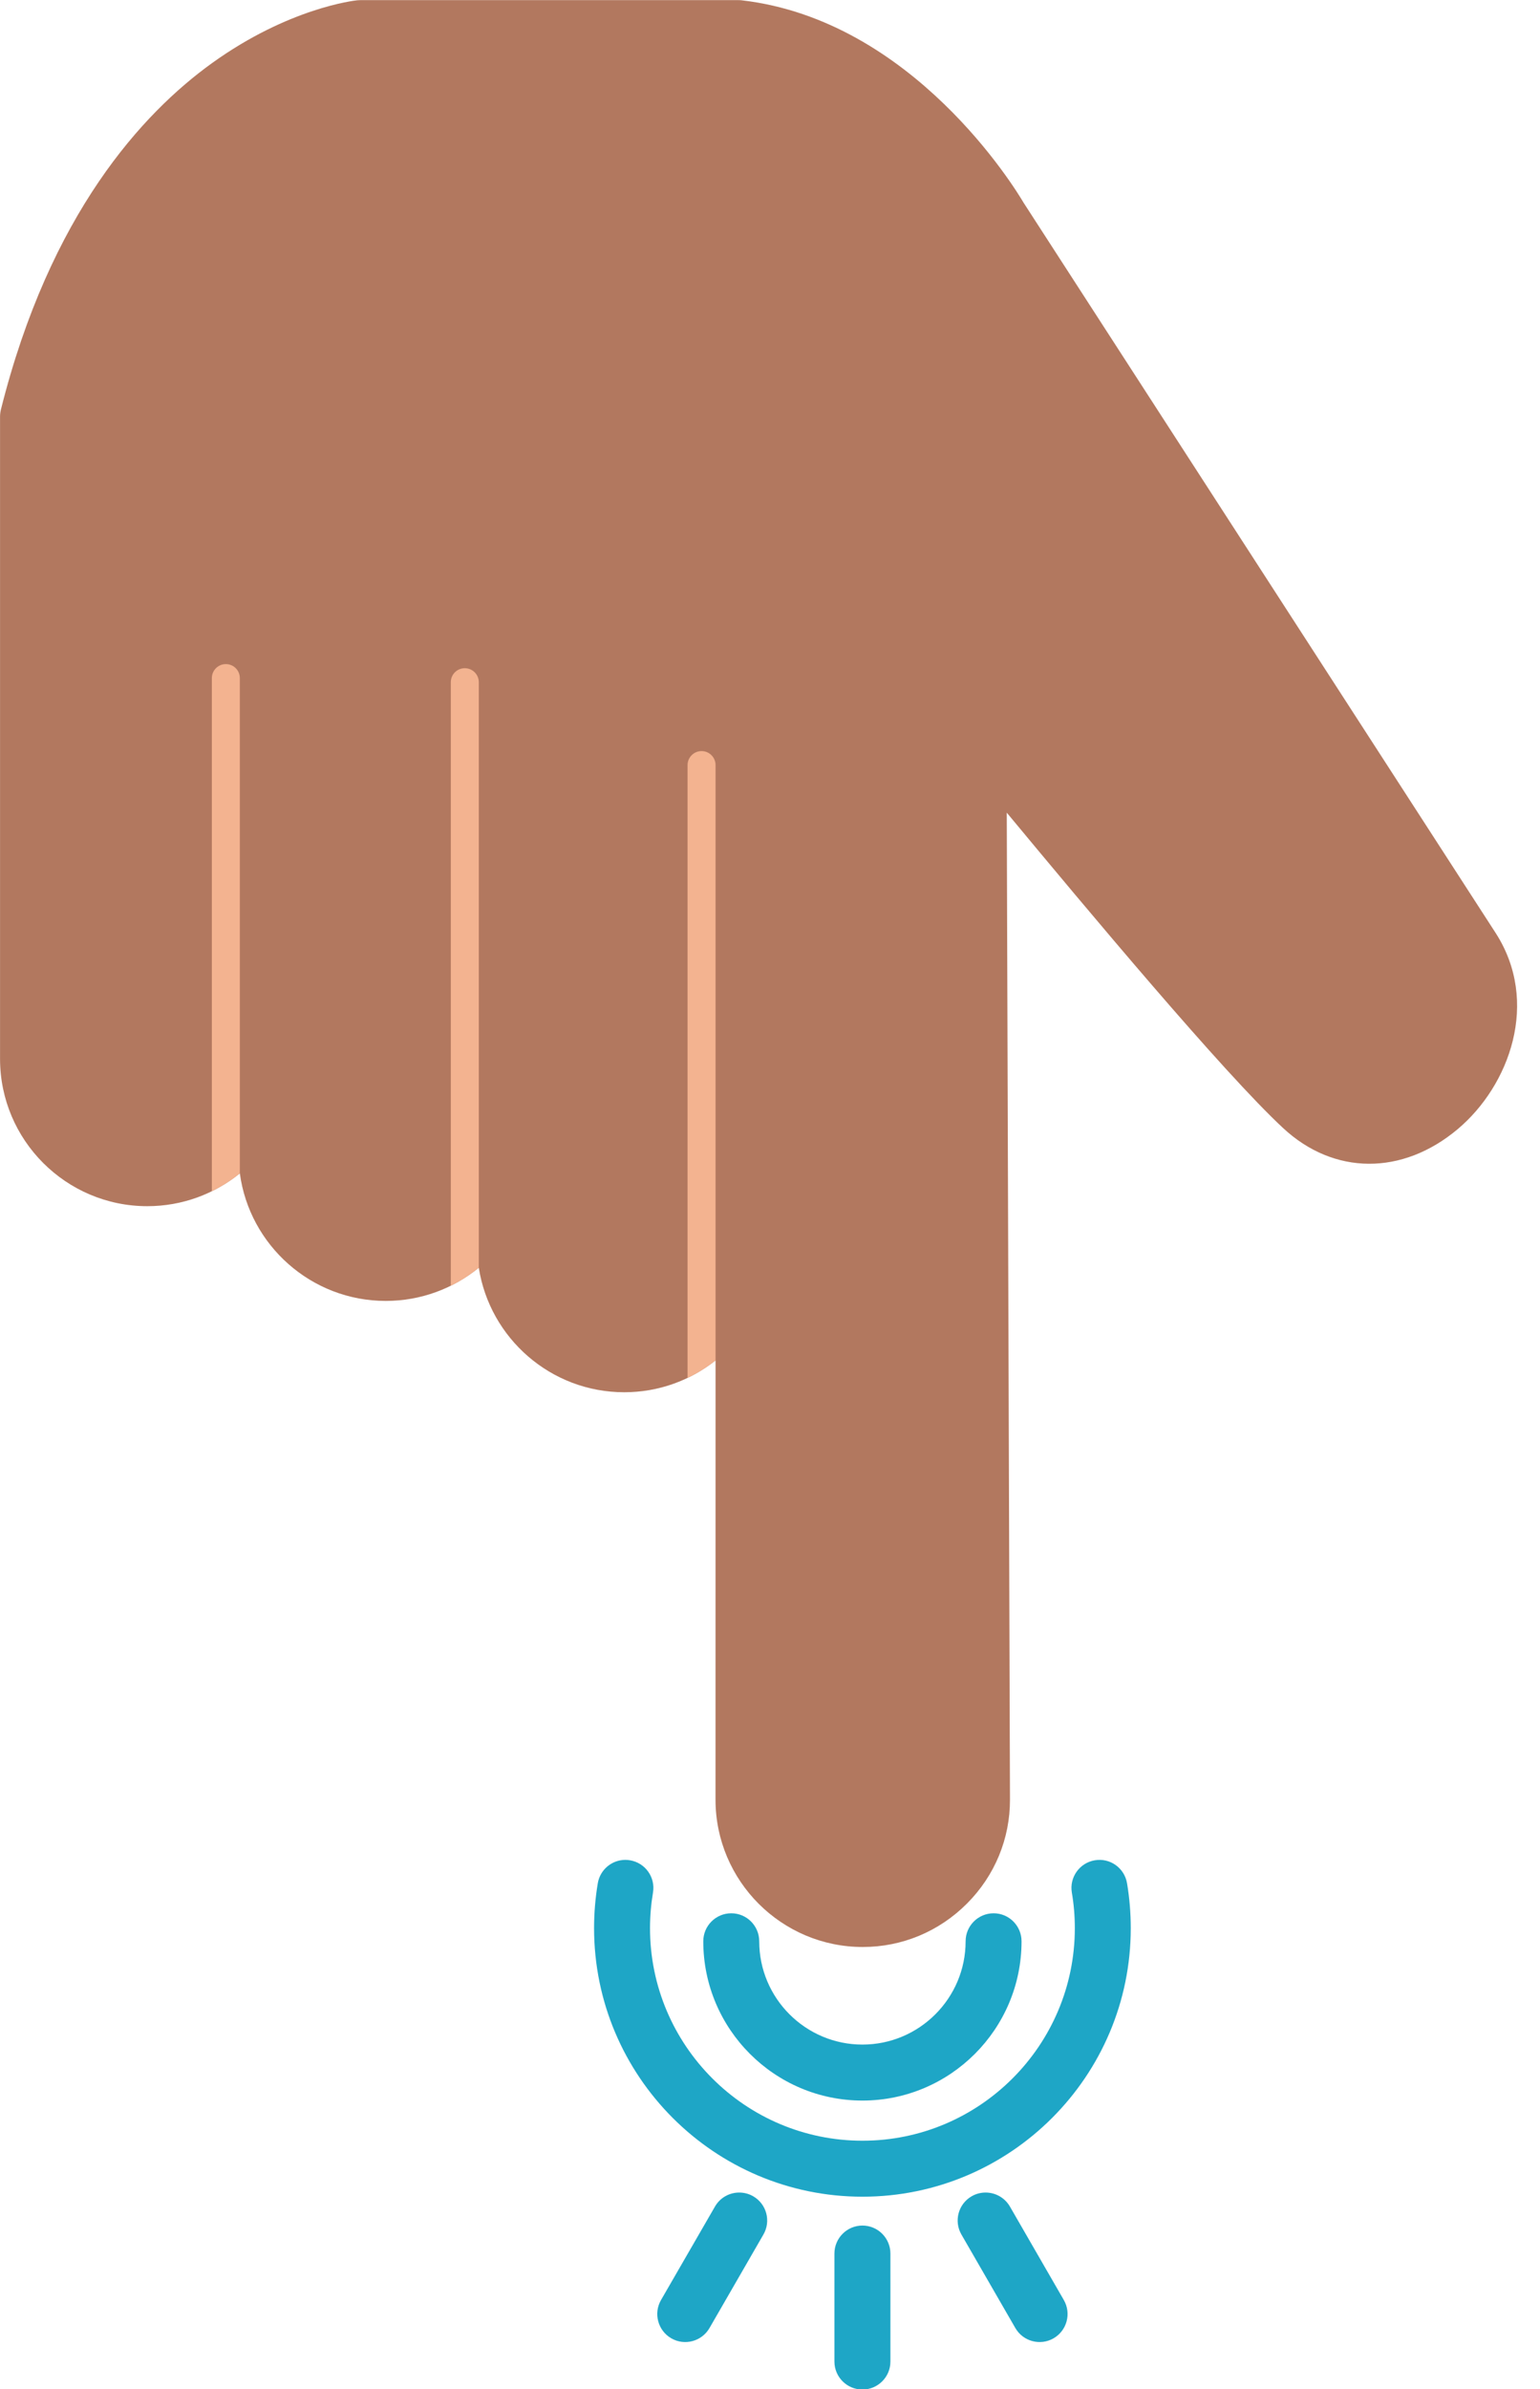
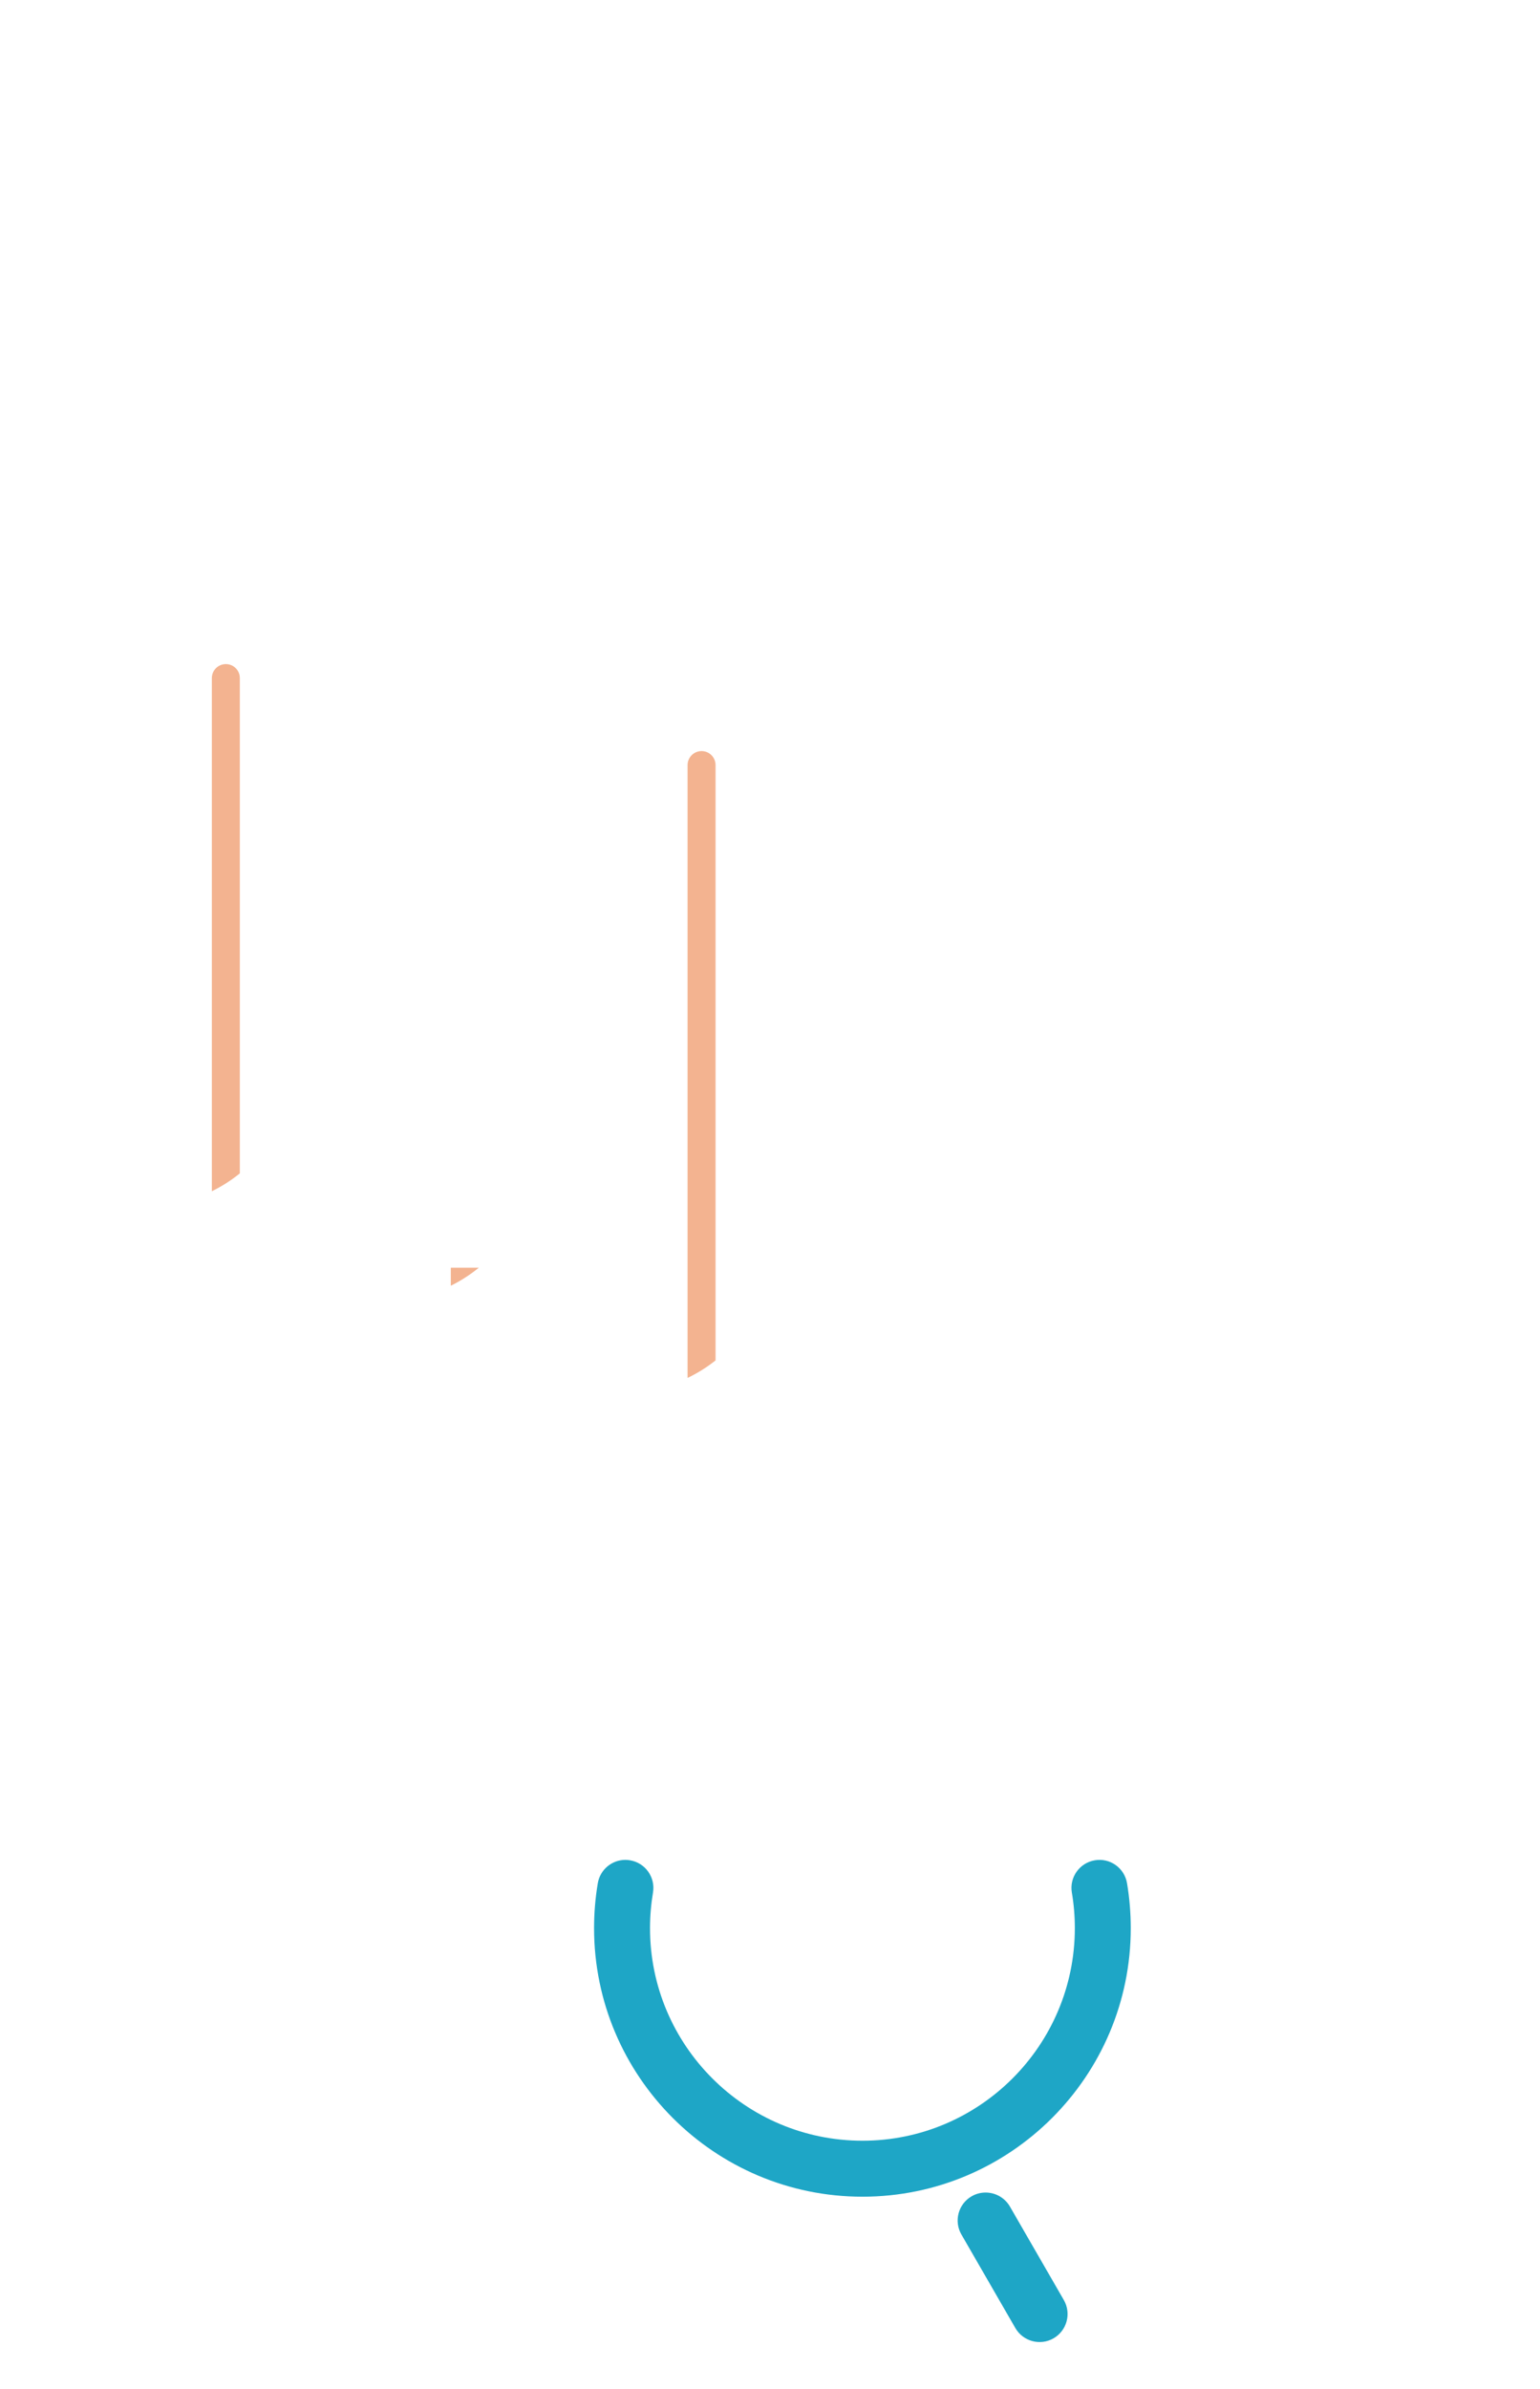
<svg xmlns="http://www.w3.org/2000/svg" clip-rule="evenodd" fill="#000000" fill-rule="evenodd" height="511.7" image-rendering="optimizeQuality" preserveAspectRatio="xMidYMid meet" shape-rendering="geometricPrecision" text-rendering="geometricPrecision" version="1" viewBox="93.4 0.1 330.1 511.7" width="330.1" zoomAndPan="magnify">
  <g>
    <g>
      <g id="change1_1">
-         <path d="M170.59 0.13l81.15 0c0.23,0 0.46,0.01 0.69,0.04 36.69,4.27 58.65,40.41 60.4,43.38l101.12 156.3c9.61,14.83 3.01,32.75 -8.08,42.07 -11.86,9.97 -26.54,9.89 -37.4,-0.19 -12.82,-11.87 -42.17,-46.98 -59.27,-67.58l0.69 211.36c0.02,8.37 -3.24,16.28 -9.2,22.26 -5.99,6.01 -13.93,9.32 -22.36,9.32 -17.4,0 -31.56,-14.16 -31.56,-31.56l0.01 -94.07c-5.38,4.27 -12.18,6.82 -19.57,6.82 -15.74,0 -28.83,-11.58 -31.18,-26.67 -5.44,4.44 -12.39,7.11 -19.94,7.11 -15.97,0 -29.21,-11.92 -31.28,-27.32 -5.43,4.4 -12.33,7.03 -19.84,7.03 -17.41,0 -31.56,-14.15 -31.56,-31.55l0 -137.54c0,-0.49 0.06,-0.98 0.17,-1.46 10.51,-42 30.39,-63.54 45.22,-74.23 16.47,-11.86 30.58,-13.43 31.18,-13.49 0.2,-0.02 0.41,-0.03 0.61,-0.03z" fill="#b2785f" />
-       </g>
+         </g>
      <g fill="#f3b390" id="change2_1">
        <path d="M144.81 251.4c-1.84,1.49 -3.85,2.78 -6,3.83l0 -109.9c0,-1.66 1.34,-3 3,-3 1.66,0 3,1.34 3,3l0 106.07z" />
-         <path d="M196.03 271.61c-1.84,1.5 -3.86,2.8 -6,3.86l0 -129.26c0,-1.66 1.34,-3 3,-3 1.65,0 3,1.34 3,3l0 125.4z" />
+         <path d="M196.03 271.61c-1.84,1.5 -3.86,2.8 -6,3.86l0 -129.26l0 125.4z" />
        <path d="M246.78 310.95l0 -19.49 0 -127.5c0,-1.66 -1.34,-3 -3,-3 -1.65,0 -3,1.34 -3,3l0 131.25c2.15,-1.03 4.16,-2.29 6,-3.75l0 19.37 0 0.12z" />
      </g>
      <g id="change3_1">
        <path d="M227.45 398.43c0.33,0 0.66,0.03 1,0.09 3.27,0.55 5.47,3.64 4.92,6.91 -0.42,2.5 -0.64,5.06 -0.64,7.62 0,25.11 20.43,45.53 45.54,45.53 25.1,0 45.52,-20.42 45.52,-45.53 0,-2.56 -0.21,-5.12 -0.64,-7.62 -0.55,-3.27 1.66,-6.36 4.92,-6.91 3.27,-0.56 6.36,1.65 6.91,4.91 0.53,3.16 0.8,6.39 0.8,9.62 0,31.72 -25.8,57.52 -57.51,57.52 -31.73,0 -57.53,-25.8 -57.53,-57.52 0,-3.22 0.27,-6.46 0.8,-9.62 0.49,-2.92 3.03,-5 5.91,-5z" fill="#1ea6c6" />
      </g>
      <g id="change3_2">
-         <path d="M250.15 409.87c3.31,0 5.99,2.69 5.99,6 0,12.2 9.93,22.12 22.12,22.12 12.2,0 22.12,-9.92 22.12,-22.12 0,-3.31 2.69,-6 6,-6 3.31,0 5.99,2.69 5.99,6l0 0c0,18.81 -15.3,34.11 -34.11,34.11 -18.81,0 -34.11,-15.3 -34.11,-34.11 0,-3.31 2.68,-6 6,-6z" fill="#1ea6c6" />
-       </g>
+         </g>
      <g id="change3_3">
-         <path d="M278.26 476.75c3.31,0 6,2.69 6,6l0 23.13c0,3.31 -2.69,5.99 -6,5.99 -3.31,0 -6,-2.68 -6,-5.99l0 -23.13c0,-3.31 2.69,-6 6,-6z" fill="#1ea6c6" />
-       </g>
+         </g>
      <g id="change3_4">
-         <path d="M251.85 469.68c1.02,0 2.05,0.25 3,0.8 2.87,1.66 3.85,5.32 2.19,8.19l-11.56 20.03c-1.66,2.87 -5.33,3.85 -8.19,2.2 -2.87,-1.66 -3.86,-5.33 -2.2,-8.2l11.57 -20.03c1.11,-1.92 3.12,-2.99 5.19,-2.99z" fill="#1ea6c6" />
-       </g>
+         </g>
      <g id="change3_5">
        <path d="M304.67 469.68c2.07,0 4.08,1.07 5.2,2.99l11.56 20.03c1.66,2.87 0.67,6.54 -2.2,8.2 -2.86,1.65 -6.53,0.67 -8.19,-2.2l-11.56 -20.03c-1.66,-2.87 -0.67,-6.54 2.19,-8.19 0.95,-0.55 1.98,-0.8 3,-0.8z" fill="#1ea6c6" />
      </g>
    </g>
  </g>
</svg>